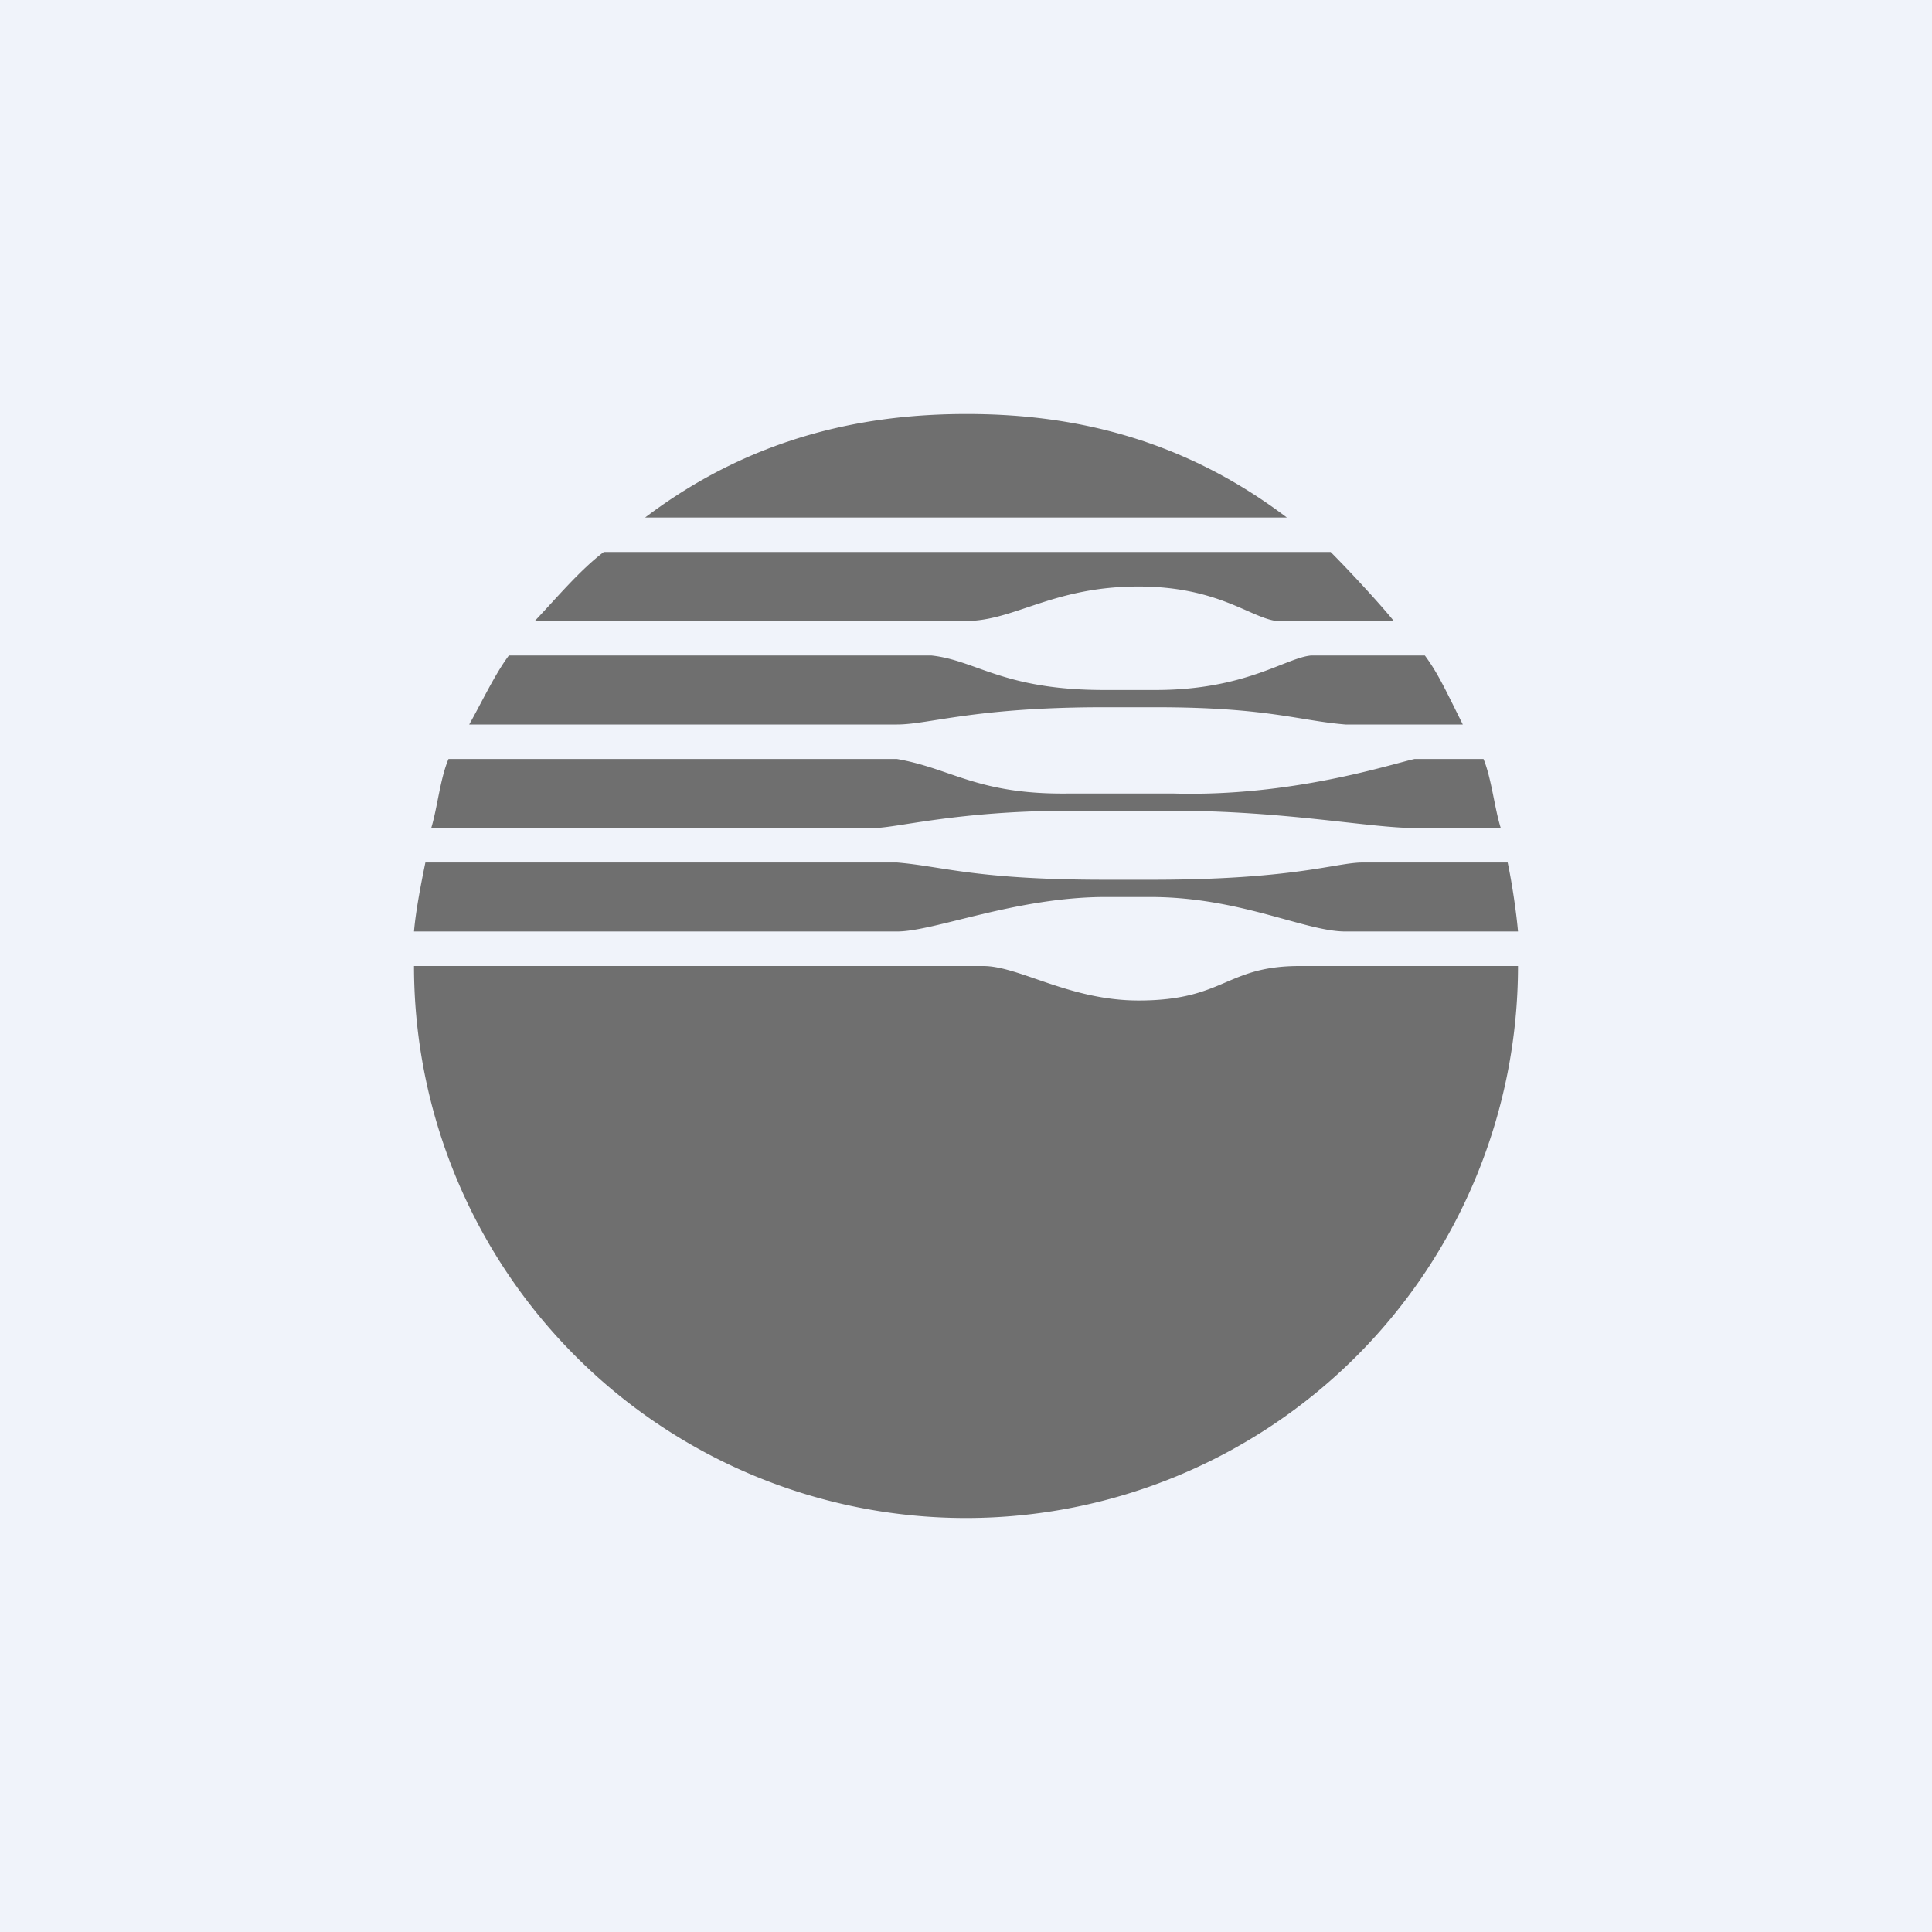
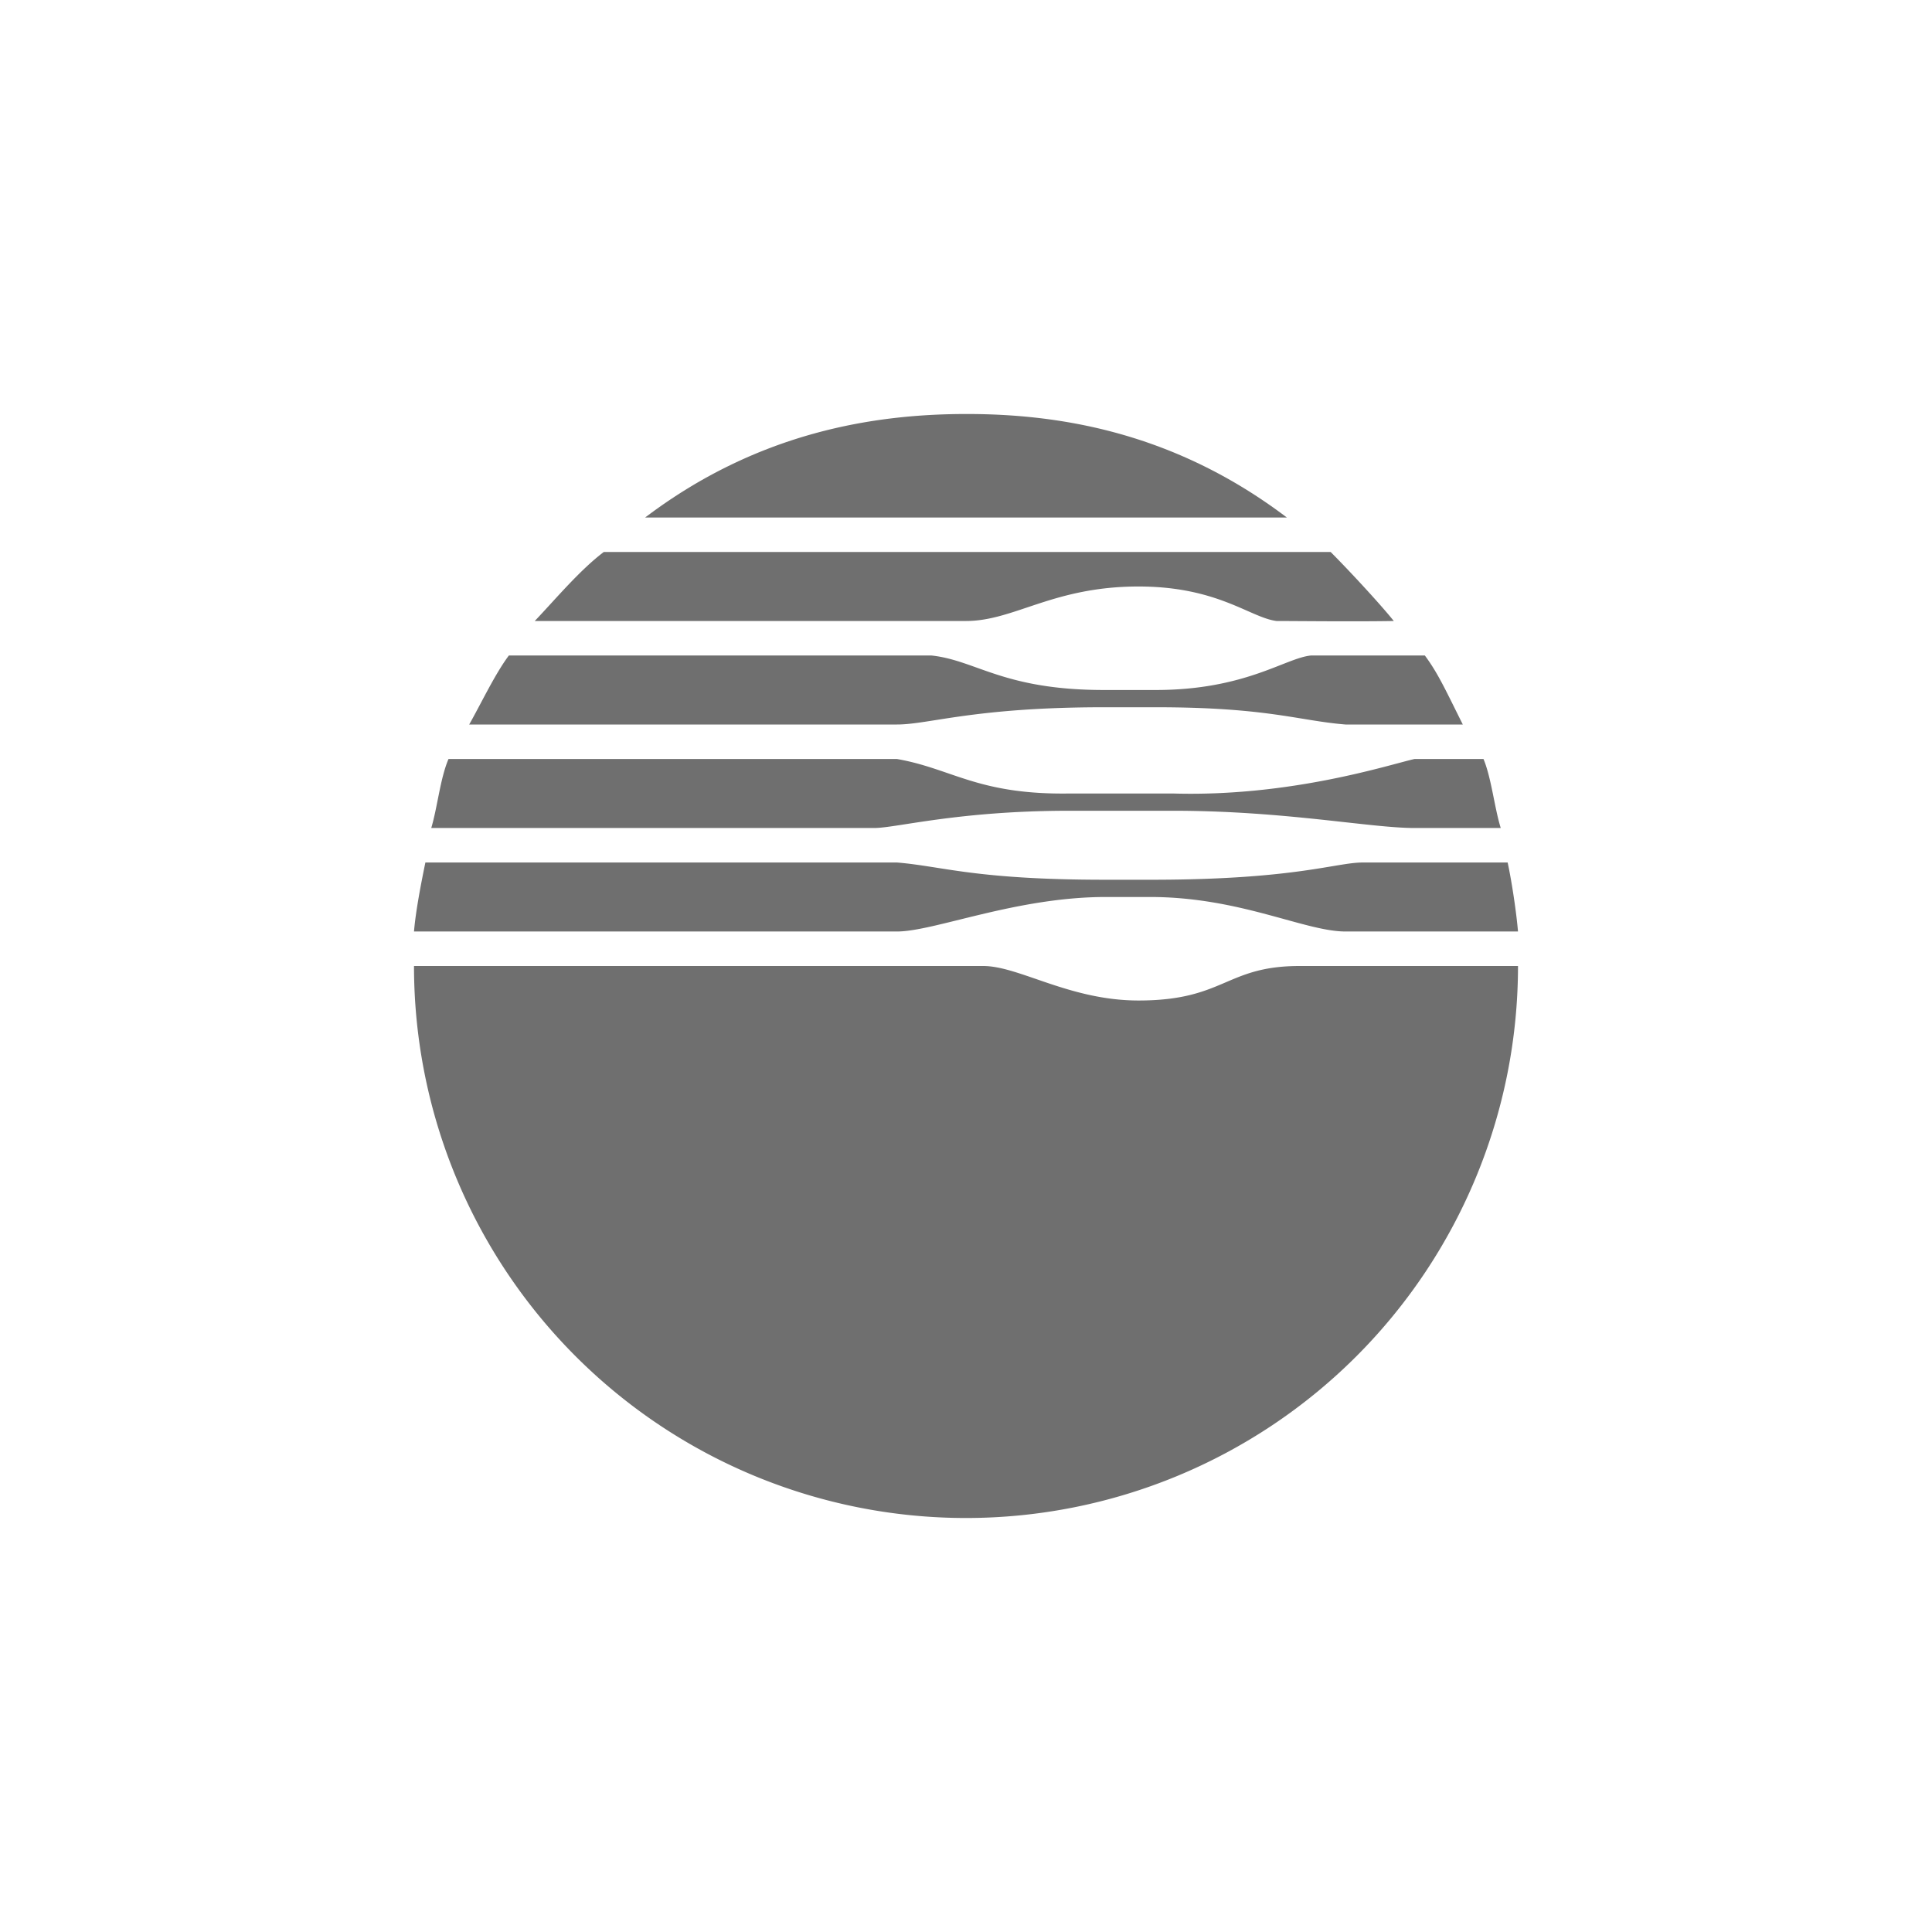
<svg xmlns="http://www.w3.org/2000/svg" width="56" height="56" viewBox="0 0 56 56">
-   <path fill="#F0F3FA" d="M0 0h56v56H0z" />
  <path d="M28 18c1.4 0 2.52-1 5-1 2.3 0 3.23.9 4 1 .5 0 2.28.02 3.4 0-.4-.5-1.33-1.5-1.83-2H17.5c-.7.53-1.4 1.37-2 2H28ZM43.7 25h-4.2c-.78 0-1.97.5-6.13.5h-1.32c-3.78 0-4.72-.39-6.05-.5H12.33c-.12.58-.28 1.4-.33 2h14c1.08 0 3.45-1 6.05-1h1.29c2.6 0 4.48 1 5.66 1h5c-.05-.58-.18-1.44-.3-2ZM25.34 24c.64 0 2.43-.5 5.66-.5h3c3.24 0 5.71.5 7 .5h2.5c-.18-.57-.27-1.45-.5-2h-2c-.72.16-3.57 1.1-7 1h-3c-2.66.04-3.4-.72-5-1H13c-.24.56-.32 1.4-.5 2h12.84ZM26 21c.93 0 2.24-.5 6-.5h1.5c3.24 0 4.14.39 5.5.5h3.4c-.5-1-.72-1.49-1.1-2H38c-.74.07-1.9 1-4.5 1H32c-2.92 0-3.7-.86-5-1H14.75c-.4.53-.82 1.42-1.15 2H26ZM18.7 15h18.6c-3.3-2.5-6.65-3-9.28-3-2.63 0-6.02.5-9.32 3ZM37.67 28c-2.15 0-2.17 1-4.67 1-2 0-3.46-1-4.5-1H12a16 16 0 1 0 32 0h-6.33Z" fill="#6F6F6F" />
</svg>